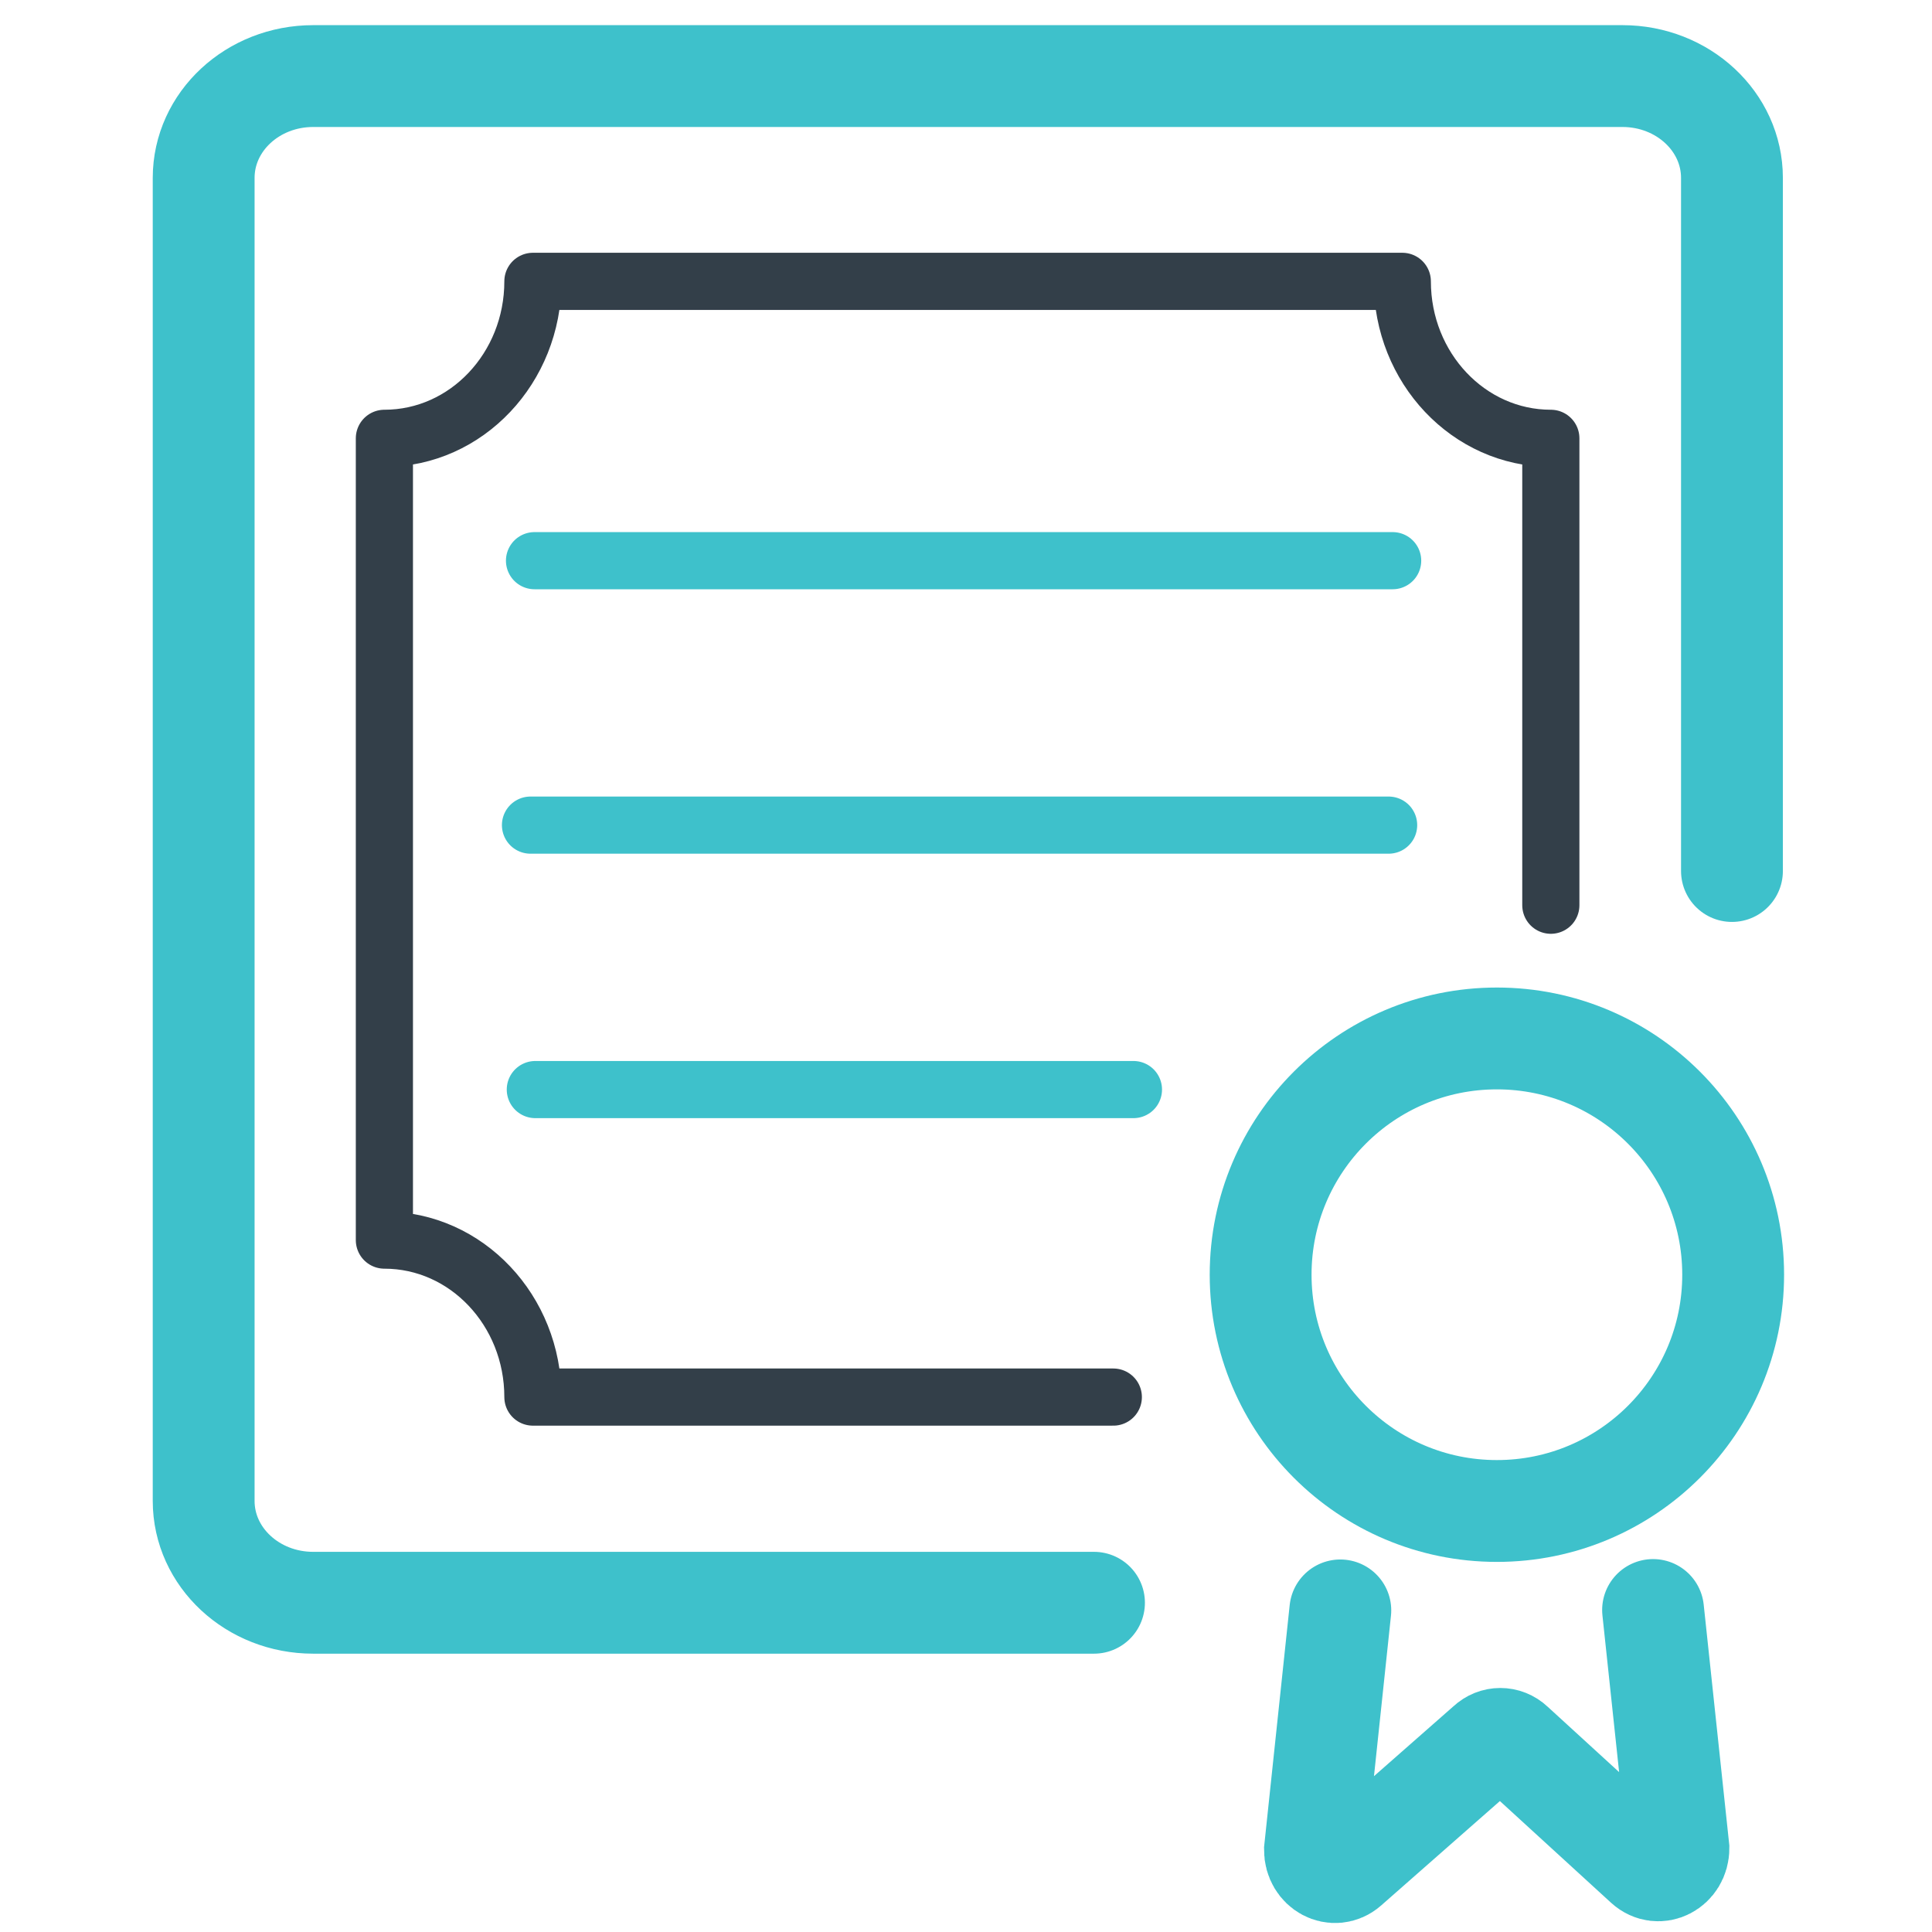
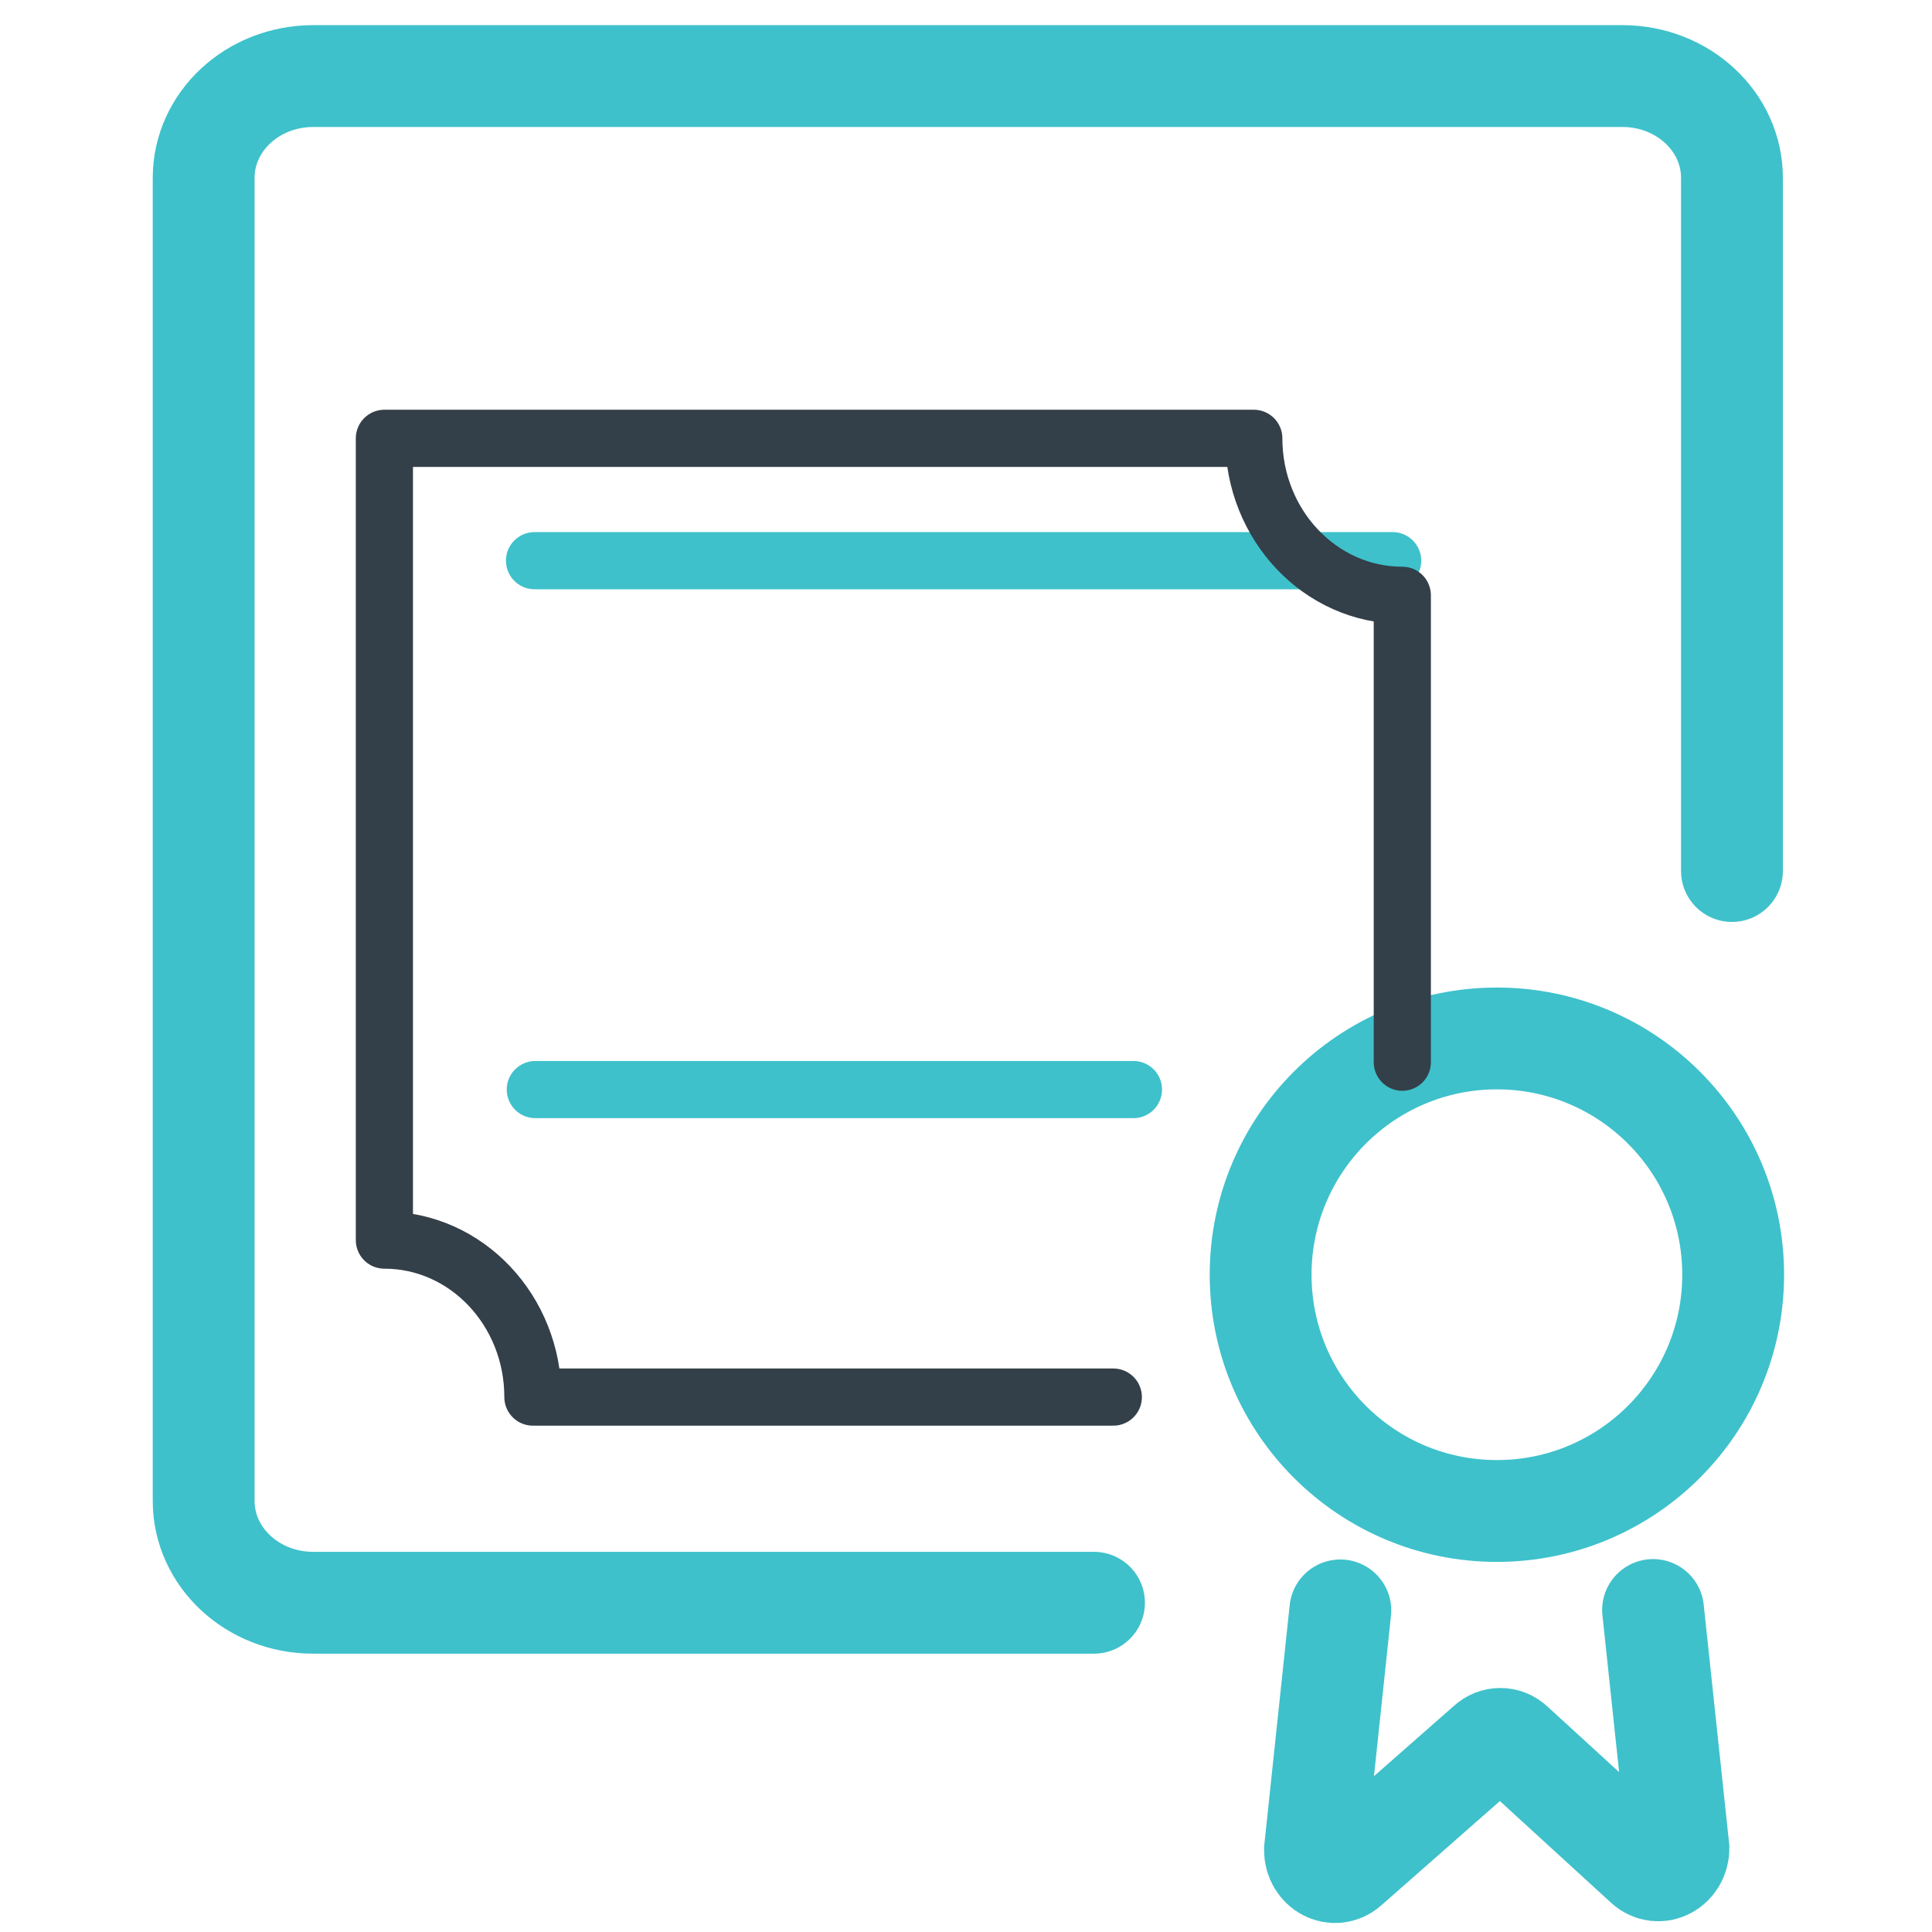
<svg xmlns="http://www.w3.org/2000/svg" id="Layer_1" viewBox="0 0 48 48">
  <defs>
    <style>.cls-1,.cls-2{stroke-miterlimit:10;}.cls-1,.cls-2,.cls-3,.cls-4{stroke:#3ec1cb;}.cls-1,.cls-2,.cls-3,.cls-4,.cls-5{fill:none;}.cls-1,.cls-2,.cls-4{stroke-width:2.53px;}.cls-2,.cls-3,.cls-4,.cls-5{stroke-linecap:round;}.cls-3,.cls-4,.cls-5{stroke-linejoin:round;}.cls-3,.cls-5{stroke-width:1.42px;}.cls-5{stroke:#333f49;}</style>
  </defs>
  <path class="cls-4" d="M43.03,21.64V4.42c0-1.4-1.22-2.53-2.72-2.53H7.78c-1.5,0-2.72,1.13-2.72,2.53v32.87c0,1.4,1.22,2.53,2.72,2.53h19.4" />
  <circle class="cls-1" cx="37.19" cy="31.67" r="5.87" />
  <path class="cls-2" d="M41.07,40l.63,5.92c0,.46-.49.72-.82.42l-3.29-3.01c-.18-.17-.45-.17-.63,0l-3.48,3.06c-.33.29-.81.03-.81-.43l.63-5.95" />
  <line class="cls-3" x1="34.6" y1="13.93" x2="13.28" y2="13.93" />
-   <line class="cls-3" x1="34.5" y1="20.5" x2="13.18" y2="20.5" />
  <line class="cls-3" x1="28.16" y1="27.07" x2="13.3" y2="27.07" />
-   <path class="cls-5" d="M27.66,34.71h-14.42c0-2.15-1.65-3.9-3.69-3.9V10.89c2.04,0,3.69-1.75,3.69-3.9h21.6c0,2.15,1.65,3.9,3.69,3.9v11.6" />
+   <path class="cls-5" d="M27.66,34.71h-14.42c0-2.15-1.65-3.9-3.69-3.9V10.89h21.6c0,2.15,1.65,3.9,3.69,3.9v11.6" />
</svg>